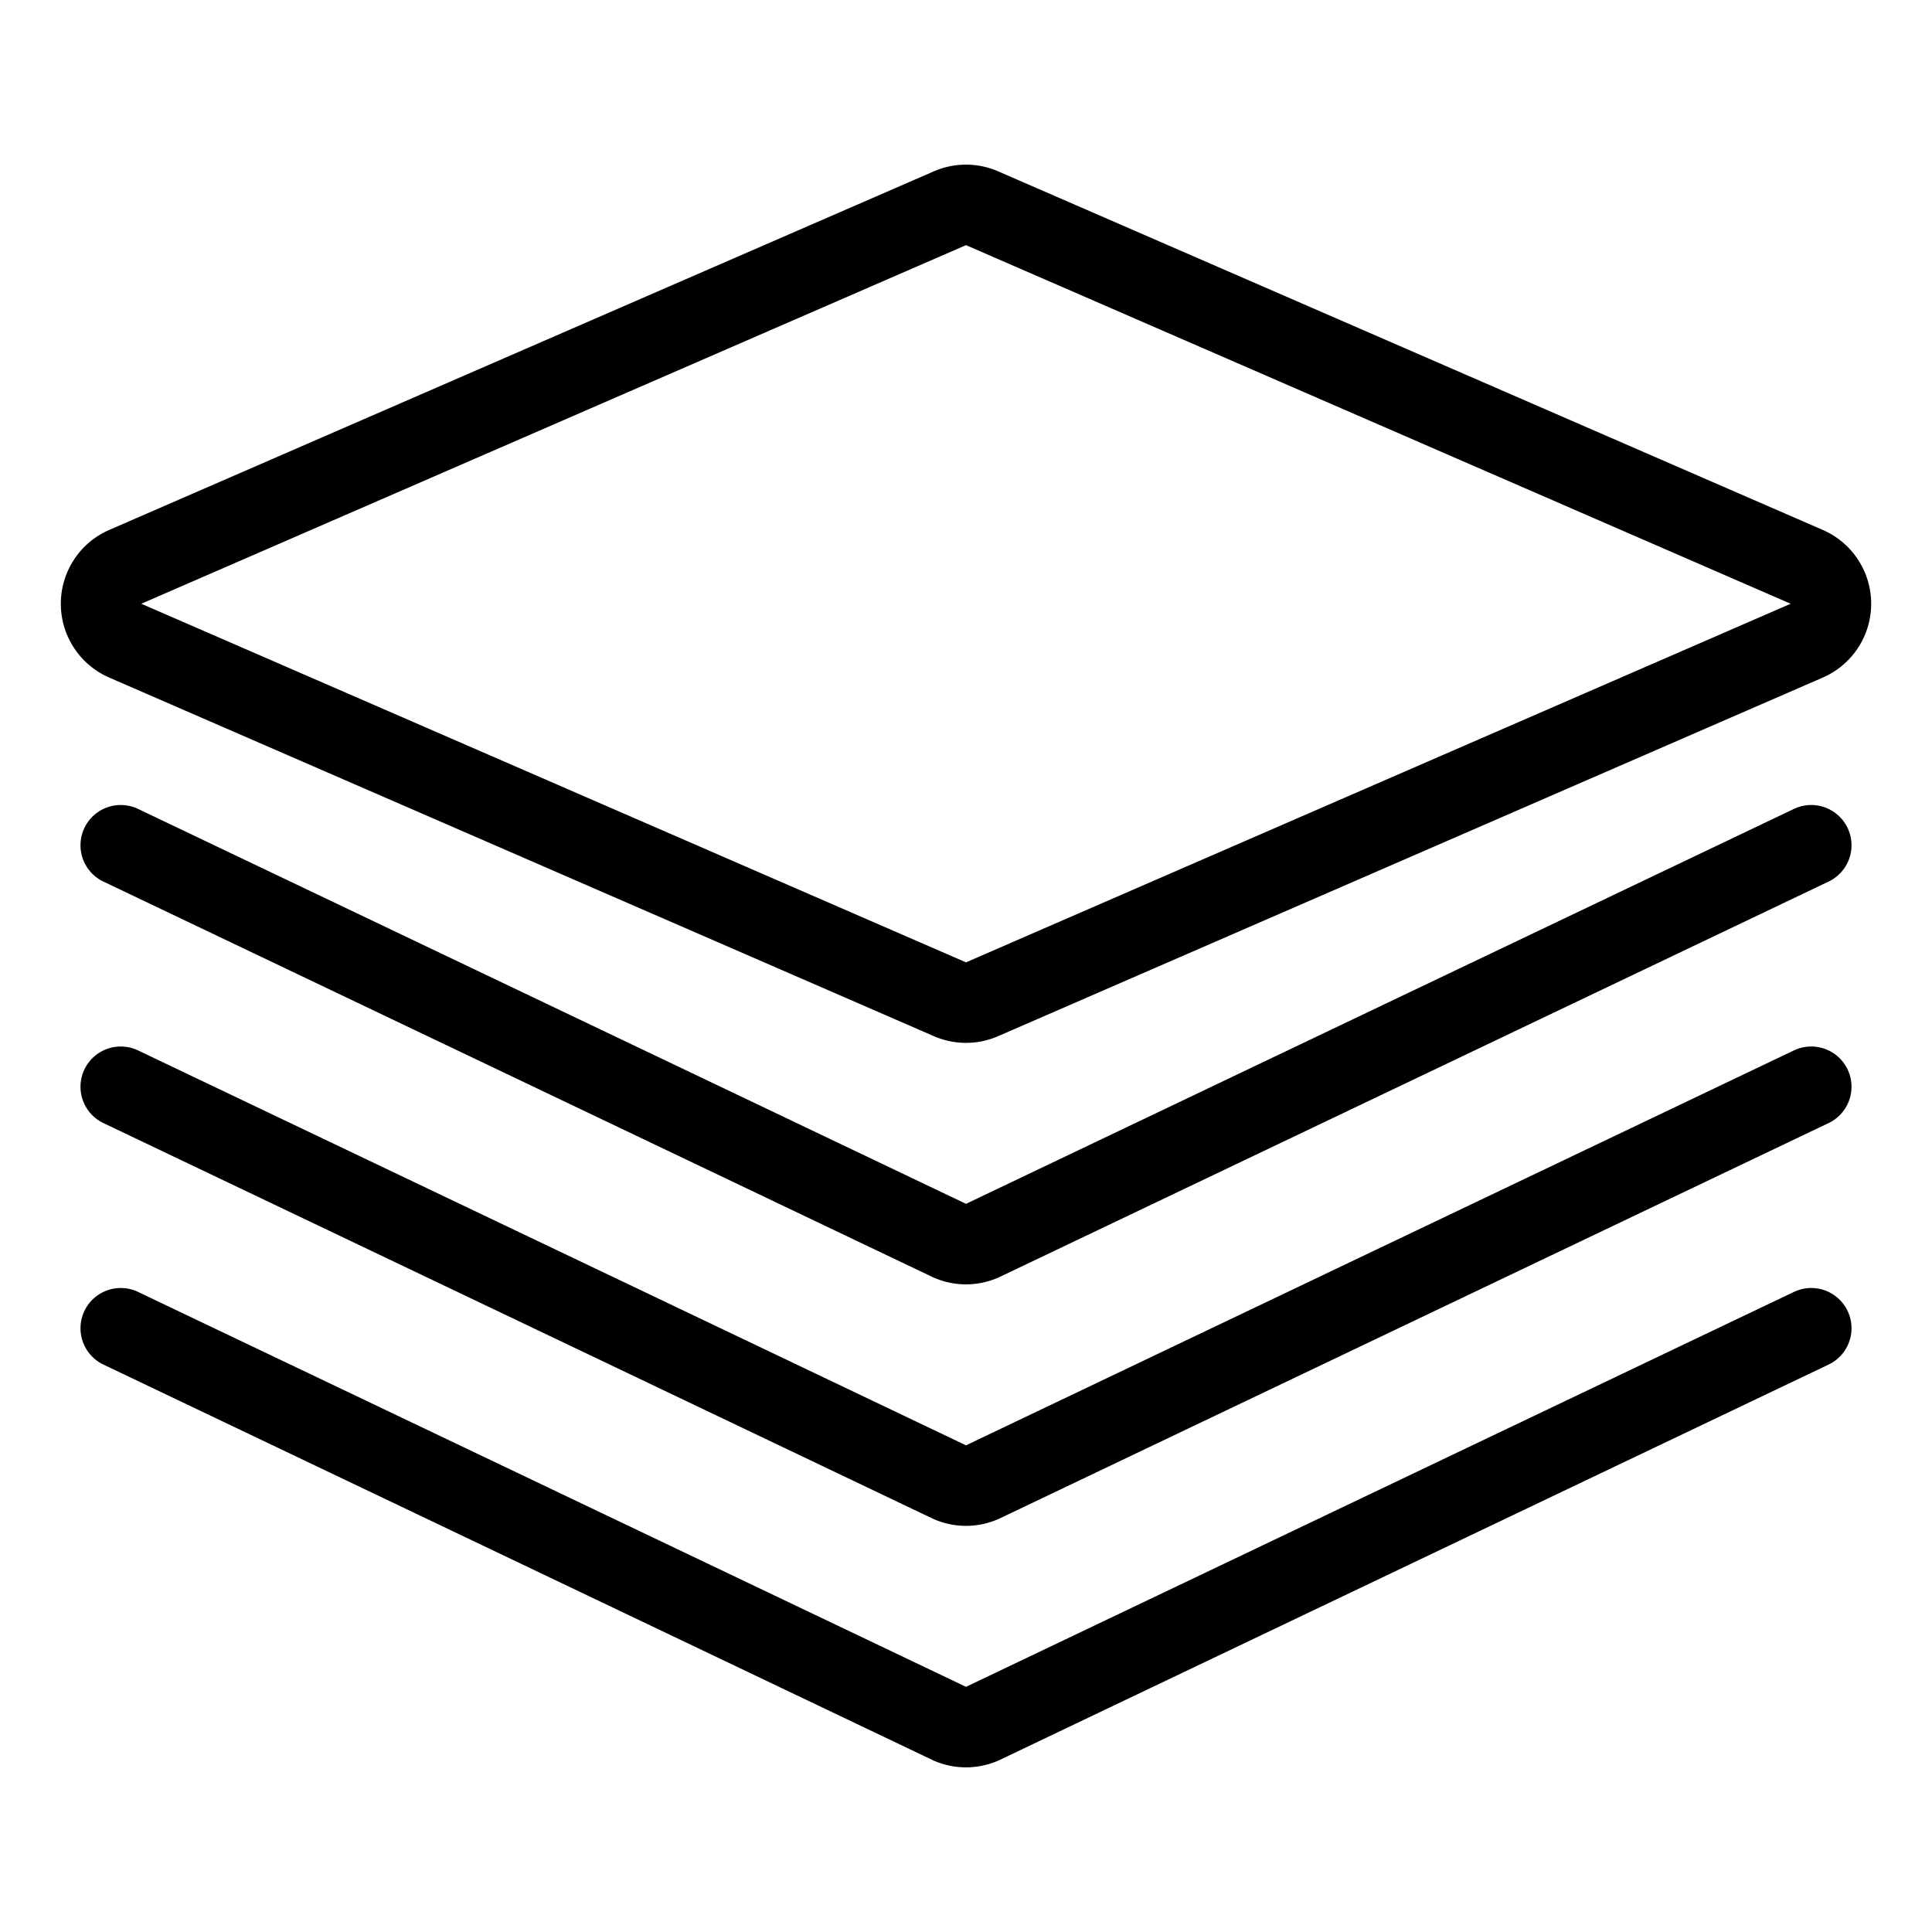
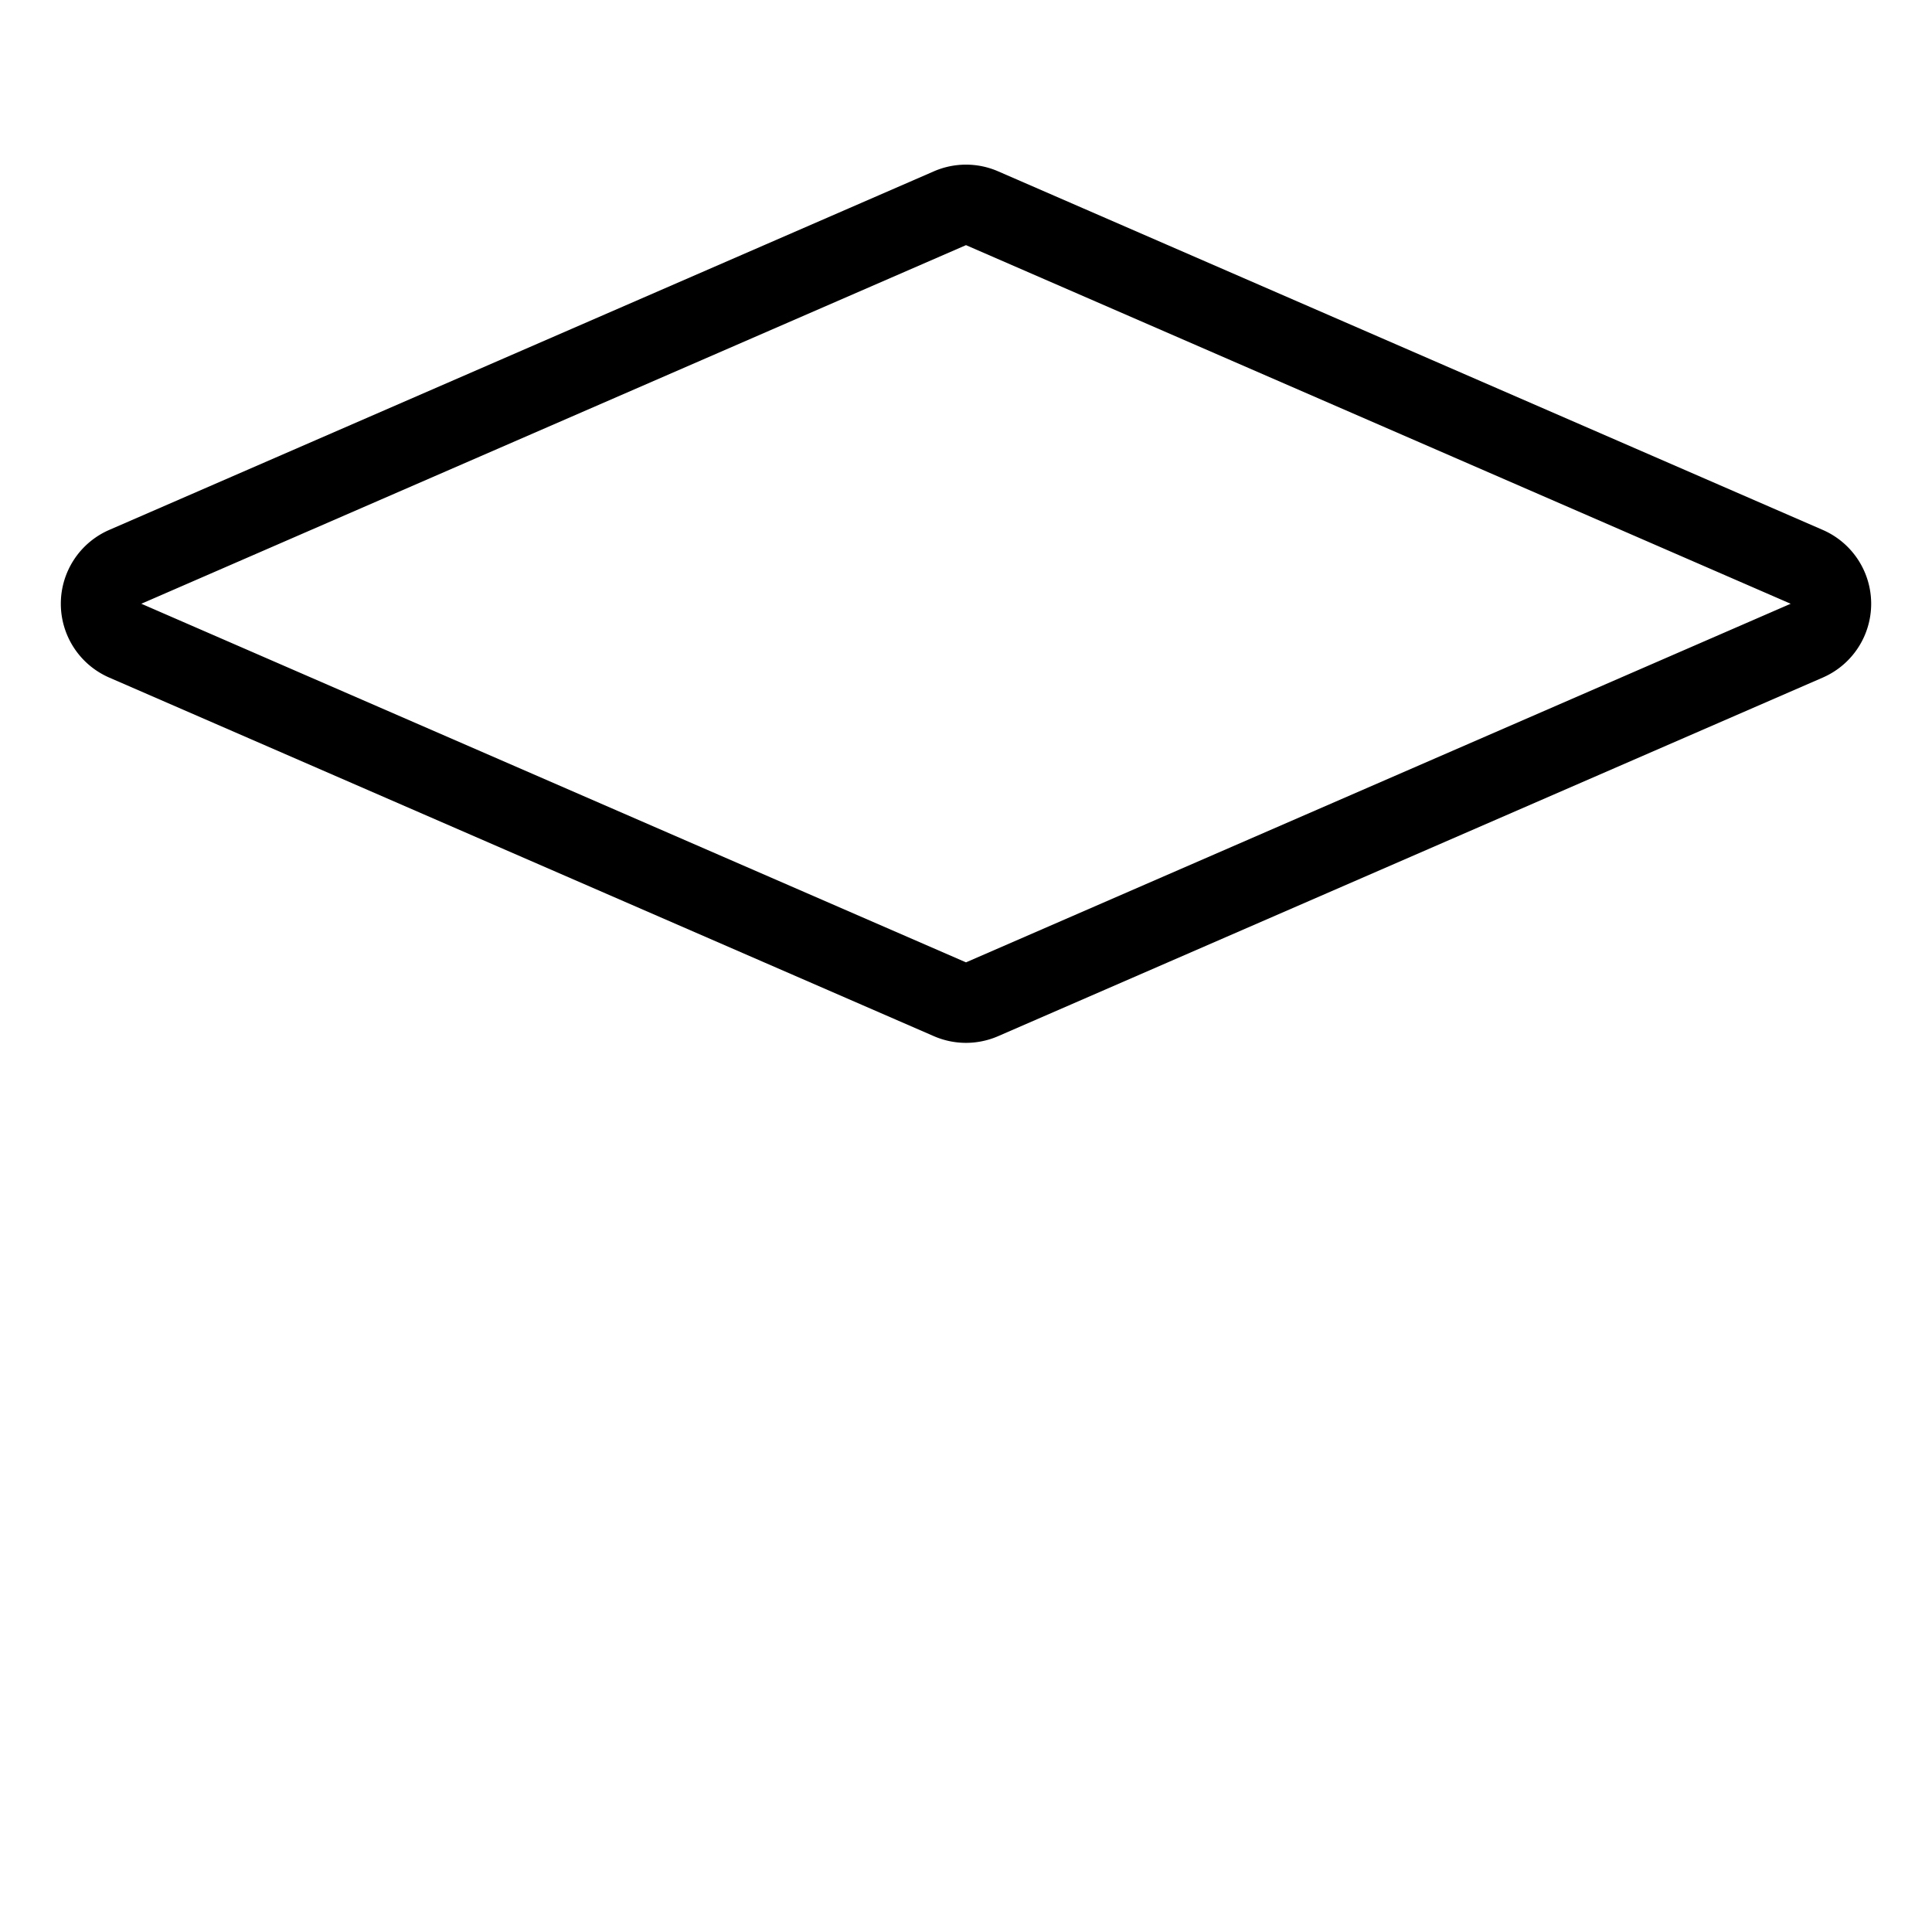
<svg xmlns="http://www.w3.org/2000/svg" viewBox="0 0 24 24">
  <defs>
    <style>.a{fill:none;stroke:currentColor;stroke-linecap:round;stroke-linejoin:round;}</style>
  </defs>
  <title>layers</title>
-   <path class="a" d="M22.5,10.5,12.2,15.413a.5.5,0,0,1-.4,0L1.5,10.5" />
-   <path class="a" d="M22.5,13.5,12.2,18.413a.5.5,0,0,1-.4,0L1.5,13.5" />
-   <path class="a" d="M22.5,16.5,12.2,21.413a.5.5,0,0,1-.4,0L1.5,16.5" />
  <path class="a" d="M12.2,12.413a.5.5,0,0,1-.4,0L1.555,7.958a.5.5,0,0,1,0-.916L11.8,2.587a.5.5,0,0,1,.4,0L22.445,7.042a.5.5,0,0,1,0,.916Z" />
</svg>